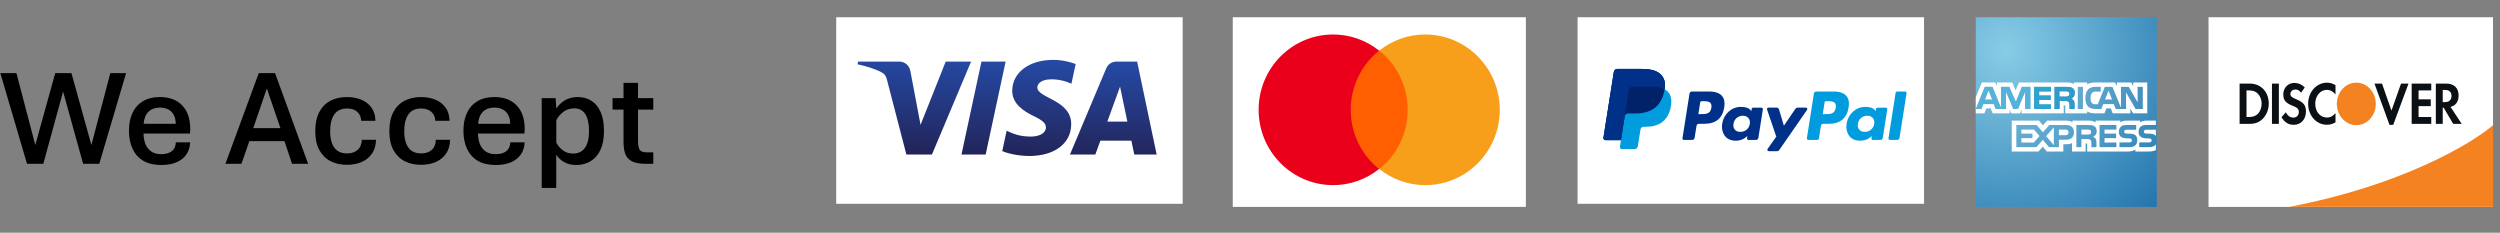
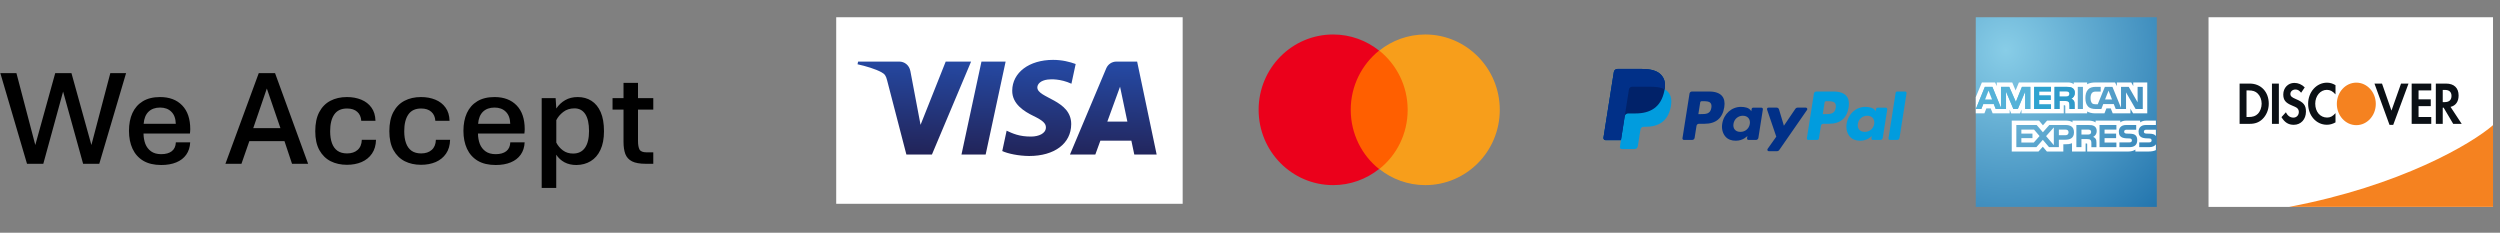
<svg xmlns="http://www.w3.org/2000/svg" width="290" height="27" viewBox="0 0 290 27" fill="none">
  <rect x="0" y="0" width="290" height="27" fill="#808080" stroke="none" />
  <path d="M3.133 19L0.039 8.484H1.906L4.094 16.82L6.406 8.484H8.289L10.602 16.82L12.797 8.484H14.625L11.516 19H9.641L7.32 10.625L5.023 19H3.133ZM18.703 19.141C17.87 19.141 17.174 18.977 16.617 18.648C16.065 18.315 15.651 17.852 15.375 17.258C15.099 16.659 14.961 15.966 14.961 15.18C14.961 14.388 15.094 13.7 15.359 13.117C15.63 12.529 16.031 12.073 16.562 11.75C17.099 11.422 17.768 11.258 18.57 11.258C19.654 11.258 20.508 11.581 21.133 12.227C21.758 12.872 22.07 13.794 22.07 14.992C22.07 15.065 22.065 15.156 22.055 15.266C22.049 15.37 22.042 15.445 22.031 15.492H16.648C16.654 15.925 16.724 16.323 16.859 16.688C17 17.047 17.221 17.336 17.523 17.555C17.826 17.773 18.219 17.883 18.703 17.883C19.224 17.883 19.633 17.768 19.93 17.539C20.227 17.305 20.383 16.961 20.398 16.508H22.062C22.037 17.07 21.883 17.549 21.602 17.945C21.326 18.336 20.94 18.633 20.445 18.836C19.956 19.039 19.375 19.141 18.703 19.141ZM16.664 14.359H20.391C20.375 13.745 20.203 13.279 19.875 12.961C19.552 12.638 19.117 12.477 18.57 12.477C18.008 12.477 17.56 12.638 17.227 12.961C16.898 13.284 16.711 13.75 16.664 14.359ZM26.148 19L30.016 8.484H31.906L35.742 19H33.875L33 16.375H28.922L28.008 19H26.148ZM29.375 14.867H32.531L30.953 10.266L29.375 14.867ZM40.242 19.117C39.539 19.117 38.911 18.979 38.359 18.703C37.807 18.422 37.37 17.992 37.047 17.414C36.729 16.836 36.57 16.104 36.57 15.219C36.57 14.328 36.724 13.591 37.031 13.008C37.344 12.419 37.773 11.982 38.32 11.695C38.872 11.404 39.513 11.258 40.242 11.258C40.857 11.258 41.411 11.359 41.906 11.562C42.401 11.766 42.794 12.07 43.086 12.477C43.383 12.883 43.539 13.396 43.555 14.016H41.906C41.88 13.573 41.724 13.224 41.438 12.969C41.151 12.713 40.758 12.586 40.258 12.586C39.586 12.586 39.091 12.818 38.773 13.281C38.456 13.74 38.297 14.385 38.297 15.219C38.297 15.76 38.367 16.224 38.508 16.609C38.648 16.995 38.862 17.289 39.148 17.492C39.44 17.695 39.81 17.797 40.258 17.797C40.768 17.797 41.177 17.662 41.484 17.391C41.792 17.12 41.953 16.729 41.969 16.219H43.617C43.602 16.854 43.445 17.388 43.148 17.82C42.852 18.253 42.45 18.578 41.945 18.797C41.445 19.01 40.878 19.117 40.242 19.117ZM48.836 19.117C48.133 19.117 47.505 18.979 46.953 18.703C46.401 18.422 45.964 17.992 45.641 17.414C45.323 16.836 45.164 16.104 45.164 15.219C45.164 14.328 45.318 13.591 45.625 13.008C45.938 12.419 46.367 11.982 46.914 11.695C47.466 11.404 48.107 11.258 48.836 11.258C49.45 11.258 50.005 11.359 50.5 11.562C50.995 11.766 51.388 12.07 51.68 12.477C51.977 12.883 52.133 13.396 52.148 14.016H50.5C50.474 13.573 50.318 13.224 50.031 12.969C49.745 12.713 49.352 12.586 48.852 12.586C48.18 12.586 47.685 12.818 47.367 13.281C47.05 13.74 46.891 14.385 46.891 15.219C46.891 15.76 46.961 16.224 47.102 16.609C47.242 16.995 47.456 17.289 47.742 17.492C48.034 17.695 48.404 17.797 48.852 17.797C49.362 17.797 49.771 17.662 50.078 17.391C50.385 17.12 50.547 16.729 50.562 16.219H52.211C52.195 16.854 52.039 17.388 51.742 17.82C51.445 18.253 51.044 18.578 50.539 18.797C50.039 19.01 49.471 19.117 48.836 19.117ZM57.5 19.141C56.667 19.141 55.971 18.977 55.414 18.648C54.862 18.315 54.448 17.852 54.172 17.258C53.896 16.659 53.758 15.966 53.758 15.18C53.758 14.388 53.891 13.7 54.156 13.117C54.427 12.529 54.828 12.073 55.359 11.75C55.896 11.422 56.565 11.258 57.367 11.258C58.45 11.258 59.305 11.581 59.93 12.227C60.555 12.872 60.867 13.794 60.867 14.992C60.867 15.065 60.862 15.156 60.852 15.266C60.846 15.37 60.839 15.445 60.828 15.492H55.445C55.45 15.925 55.521 16.323 55.656 16.688C55.797 17.047 56.018 17.336 56.32 17.555C56.622 17.773 57.016 17.883 57.5 17.883C58.021 17.883 58.43 17.768 58.727 17.539C59.023 17.305 59.18 16.961 59.195 16.508H60.859C60.833 17.07 60.68 17.549 60.398 17.945C60.122 18.336 59.737 18.633 59.242 18.836C58.753 19.039 58.172 19.141 57.5 19.141ZM55.461 14.359H59.188C59.172 13.745 59 13.279 58.672 12.961C58.349 12.638 57.914 12.477 57.367 12.477C56.805 12.477 56.357 12.638 56.023 12.961C55.695 13.284 55.508 13.75 55.461 14.359ZM62.836 21.797V11.383H64.453L64.531 12.586C64.807 12.175 65.151 11.852 65.562 11.617C65.974 11.378 66.458 11.258 67.016 11.258C67.625 11.258 68.156 11.404 68.609 11.695C69.068 11.987 69.424 12.425 69.68 13.008C69.935 13.591 70.062 14.328 70.062 15.219C70.062 16.088 69.924 16.812 69.648 17.391C69.378 17.969 69 18.404 68.516 18.695C68.037 18.987 67.484 19.135 66.859 19.141C66.338 19.141 65.88 19.037 65.484 18.828C65.088 18.615 64.768 18.32 64.523 17.945V21.797H62.836ZM66.477 17.812C67.086 17.812 67.547 17.588 67.859 17.141C68.172 16.693 68.328 16.047 68.328 15.203C68.328 14.333 68.182 13.677 67.891 13.234C67.599 12.792 67.182 12.57 66.641 12.57C66.125 12.57 65.688 12.711 65.328 12.992C64.974 13.268 64.708 13.583 64.531 13.938V16.539C64.713 16.898 64.969 17.201 65.297 17.445C65.625 17.69 66.018 17.812 66.477 17.812ZM74.922 19C74.229 19 73.695 18.906 73.32 18.719C72.945 18.526 72.685 18.242 72.539 17.867C72.398 17.487 72.328 17.013 72.328 16.445V12.711H71.055V11.383H72.328V9.609H74.008V11.383H75.781V12.711H74.008V16.344C74.008 16.781 74.065 17.112 74.18 17.336C74.299 17.56 74.576 17.672 75.008 17.672H75.781V19H74.922Z" fill="black" />
  <path fill-rule="evenodd" clip-rule="evenodd" d="M229.189 24H250.189V2H229.189V24Z" fill="url(#paint0_radial_56_854)" />
  <path fill-rule="evenodd" clip-rule="evenodd" d="M231.071 11.535L230.669 10.513L230.269 11.535H231.071ZM239.913 11.13C239.834 11.177 239.738 11.182 239.623 11.182H238.91V10.611H239.633C239.736 10.611 239.843 10.615 239.912 10.655C239.987 10.694 240.035 10.774 240.035 10.883C240.035 10.996 239.989 11.084 239.913 11.13V11.13ZM244.994 11.535L244.59 10.513L244.188 11.535H244.994ZM235.522 12.644H234.921L234.917 10.634L234.068 12.644H233.553L232.699 10.629V12.644H231.506L231.282 12.071H230.06L229.833 12.644H229.196L230.245 10.074H231.117L232.114 12.509V10.074H233.073L233.84 11.819L234.545 10.074H235.522V12.644V12.644ZM237.917 12.644H235.958V10.074H237.917V10.611H236.546V11.072H237.884V11.601L236.546 11.599V12.112H237.917V12.644H237.917ZM240.681 10.768C240.681 11.174 240.42 11.389 240.269 11.452C240.397 11.504 240.505 11.593 240.556 11.67C240.639 11.795 240.656 11.912 240.656 12.138V12.644H240.064L240.062 12.321C240.062 12.168 240.076 11.945 239.967 11.822C239.881 11.73 239.752 11.711 239.541 11.711H238.91V12.644H238.324V10.074H239.674C239.972 10.074 240.194 10.084 240.384 10.198C240.57 10.312 240.681 10.48 240.681 10.768V10.768ZM241.022 12.644H241.62V10.073H241.022V12.644ZM248.562 12.644H247.73L246.618 10.717L246.62 12.644H245.425L245.197 12.071H243.977L243.758 12.644H243.071C242.785 12.644 242.423 12.577 242.221 12.361C242.012 12.141 241.907 11.847 241.907 11.378C241.907 10.997 241.971 10.649 242.223 10.374C242.413 10.169 242.709 10.074 243.114 10.074H243.681V10.624H243.126C242.912 10.624 242.79 10.658 242.673 10.777C242.574 10.886 242.504 11.09 242.504 11.361C242.504 11.636 242.557 11.833 242.667 11.964C242.756 12.065 242.92 12.095 243.075 12.095H243.339L244.165 10.074H245.044L246.037 12.505V10.074H246.932L247.962 11.864V10.074H248.562V12.644V12.644ZM229.189 13.15H230.191L230.417 12.577H230.923L231.148 13.15H233.121V12.713L233.297 13.152H234.319L234.495 12.707V13.15H239.396L239.393 12.213H239.488C239.555 12.214 239.575 12.222 239.575 12.338V13.15H242.108V12.932C242.312 13.047 242.631 13.15 243.048 13.15H244.115L244.343 12.577H244.849L245.075 13.15H247.127V12.607L247.439 13.15H249.083V9.564H247.456V9.989L247.228 9.565H245.555V9.989L245.346 9.565H243.088C242.709 9.565 242.376 9.619 242.108 9.774V9.564H240.551V9.774C240.378 9.615 240.146 9.564 239.888 9.564H234.194L233.81 10.492L233.42 9.564H231.627V9.989L231.428 9.565H229.899L229.189 11.268V13.15V13.15ZM250.083 15.047H249.012C248.905 15.047 248.834 15.051 248.777 15.093C248.715 15.134 248.689 15.198 248.689 15.28C248.689 15.375 248.742 15.441 248.82 15.469C248.879 15.492 248.947 15.498 249.047 15.499L249.361 15.508C249.681 15.517 249.897 15.574 250.028 15.714C250.05 15.735 250.066 15.759 250.083 15.779V15.047ZM250.083 16.742C249.939 16.961 249.661 17.071 249.285 17.071H248.152V16.519H249.282C249.392 16.519 249.471 16.503 249.519 16.455C249.559 16.418 249.589 16.359 249.589 16.288C249.589 16.213 249.559 16.153 249.518 16.118C249.472 16.078 249.412 16.061 249.31 16.059C248.76 16.042 248.073 16.078 248.073 15.264C248.073 14.892 248.3 14.499 248.913 14.499H250.083V13.988H248.996C248.668 13.988 248.431 14.069 248.261 14.199V13.988H246.655C246.401 13.988 246.099 14.055 245.955 14.199L245.957 13.988H243.089V14.199C242.86 14.027 242.476 13.988 242.296 13.988H240.407V14.199C240.226 14.015 239.826 13.988 239.581 13.988H237.463L236.98 14.539L236.526 13.988H233.363V17.576H236.467L236.966 17.018L237.437 17.576L239.347 17.577V16.734H239.536C239.788 16.737 240.09 16.728 240.353 16.608V17.576H241.93V16.641H242.006C242.103 16.641 242.113 16.646 242.113 16.747V17.576H246.905C247.207 17.576 247.525 17.494 247.703 17.348V17.576H249.223C249.539 17.576 249.847 17.53 250.083 17.412V16.742V16.742ZM247.742 15.714C247.857 15.839 247.918 15.996 247.918 16.259C247.918 16.814 247.587 17.071 246.997 17.071H245.853V16.519H246.992C247.104 16.519 247.182 16.503 247.233 16.455C247.255 16.434 247.272 16.408 247.284 16.379C247.295 16.351 247.301 16.32 247.301 16.288C247.301 16.213 247.269 16.153 247.229 16.118C247.184 16.078 247.123 16.061 247.021 16.059C246.471 16.042 245.786 16.078 245.786 15.264C245.786 14.892 246.009 14.499 246.622 14.499H247.799V15.047H246.725C246.617 15.047 246.547 15.051 246.488 15.093C246.424 15.134 246.401 15.198 246.401 15.28C246.401 15.375 246.455 15.441 246.53 15.469C246.59 15.492 246.655 15.498 246.756 15.499L247.072 15.508C247.392 15.517 247.609 15.574 247.742 15.714V15.714ZM242.449 15.556C242.372 15.604 242.274 15.608 242.161 15.608H241.448V15.033H242.17C242.274 15.033 242.38 15.035 242.449 15.077C242.525 15.12 242.571 15.199 242.571 15.31C242.571 15.419 242.525 15.508 242.449 15.556V15.556ZM242.804 15.876C242.934 15.926 243.041 16.017 243.091 16.092C243.173 16.218 243.187 16.335 243.188 16.561V17.072H242.6V16.75C242.6 16.594 242.614 16.366 242.505 16.247C242.42 16.153 242.289 16.132 242.075 16.132H241.448V17.071H240.859V14.499H242.212C242.51 14.499 242.727 14.512 242.919 14.621C243.104 14.737 243.218 14.9 243.218 15.193C243.218 15.602 242.958 15.811 242.804 15.876V15.876ZM243.545 14.499H245.503V15.033H244.129V15.498H245.469V16.023H244.129V16.534L245.503 16.537V17.071H243.545V14.499ZM239.588 15.685H238.829V15.033H239.595C239.806 15.033 239.953 15.121 239.953 15.348C239.953 15.569 239.813 15.685 239.588 15.685V15.685ZM238.245 16.838L237.346 15.791L238.245 14.776V16.838H238.245ZM235.92 16.534H234.478V16.023H235.765V15.498H234.478V15.033H235.948L236.589 15.78L235.92 16.534V16.534ZM240.582 15.348C240.582 16.059 240.075 16.208 239.561 16.208H238.829V17.071H237.691L236.968 16.221L236.217 17.071H233.895V14.499H236.253L236.975 15.342L237.721 14.499H239.595C240.061 14.499 240.582 14.634 240.582 15.348V15.348Z" fill="white" />
  <path fill-rule="evenodd" clip-rule="evenodd" d="M240.68 10.769C240.68 11.176 240.42 11.39 240.269 11.453C240.397 11.505 240.506 11.594 240.557 11.67C240.64 11.796 240.656 11.913 240.656 12.14V12.644H240.065L240.062 12.322C240.062 12.168 240.077 11.946 239.967 11.823C239.881 11.731 239.753 11.712 239.54 11.712H238.911V12.644H238.324V10.074H239.675C239.972 10.074 240.194 10.085 240.384 10.199C240.571 10.312 240.68 10.48 240.68 10.769" fill="#2F9BCA" />
  <path fill-rule="evenodd" clip-rule="evenodd" d="M237.915 12.644H235.955V10.073H237.915V10.611H236.543V11.072H237.88V11.601L236.543 11.599V12.113H237.915" fill="#2EA3D0" />
  <path fill-rule="evenodd" clip-rule="evenodd" d="M235.521 12.644H234.92L234.917 10.633L234.068 12.644H233.553L232.698 10.63V12.644H231.506L231.281 12.071H230.059L229.833 12.644H229.196L230.244 10.073H231.117L232.114 12.509V10.073H233.073L233.84 11.819L234.545 10.073H235.521" fill="#55B2D8" />
  <path fill-rule="evenodd" clip-rule="evenodd" d="M239.916 11.129C239.836 11.177 239.741 11.182 239.627 11.182H238.913V10.611H239.636C239.739 10.611 239.846 10.615 239.915 10.655C239.99 10.694 240.038 10.773 240.038 10.883C240.038 10.996 239.992 11.085 239.916 11.129L239.916 11.129ZM231.073 11.535L230.671 10.513L230.272 11.535" fill="white" />
-   <rect x="143" y="2" width="34" height="22" fill="white" />
  <path d="M156.203 5.868H163.766V19.605H156.203V5.868Z" fill="#FF5F00" />
  <path d="M156.685 12.737C156.685 9.946 157.981 7.47 159.974 5.869C158.51 4.704 156.661 4 154.644 4C149.866 4 146 7.907 146 12.737C146 17.566 149.866 21.474 154.644 21.474C156.661 21.474 158.509 20.77 159.974 19.605C157.981 18.027 156.685 15.528 156.685 12.737Z" fill="#EB001B" />
  <path d="M173.974 12.737C173.974 17.566 170.108 21.474 165.33 21.474C163.313 21.474 161.465 20.77 160 19.605C162.017 18.003 163.289 15.528 163.289 12.737C163.289 9.946 161.993 7.47 160 5.869C161.465 4.704 163.313 4 165.33 4C170.108 4 173.974 7.932 173.974 12.737H173.974Z" fill="#F79E1B" />
  <rect x="256.189" y="2" width="33" height="22" fill="white" />
  <path d="M260.972 9.695H259.794V14.366H260.966C261.588 14.366 262.037 14.198 262.432 13.827C262.9 13.386 263.177 12.72 263.177 12.033C263.177 10.654 262.271 9.695 260.972 9.695ZM261.909 13.203C261.656 13.463 261.33 13.575 260.811 13.575H260.596V10.486H260.811C261.33 10.486 261.643 10.591 261.909 10.864C262.186 11.144 262.351 11.578 262.351 12.026C262.351 12.475 262.186 12.924 261.909 13.203ZM263.547 14.366H264.348V9.695H263.547V14.366H263.547ZM266.308 11.487C265.827 11.284 265.685 11.15 265.685 10.899C265.685 10.605 265.937 10.381 266.283 10.381C266.523 10.381 266.72 10.493 266.93 10.758L267.349 10.136C267.004 9.792 266.591 9.617 266.141 9.617C265.415 9.617 264.86 10.192 264.86 10.954C264.86 11.599 265.118 11.928 265.87 12.237C266.184 12.362 266.344 12.446 266.425 12.503C266.585 12.622 266.665 12.79 266.665 12.986C266.665 13.364 266.4 13.644 266.042 13.644C265.66 13.644 265.352 13.427 265.167 13.021L264.651 13.589C265.019 14.204 265.463 14.478 266.074 14.478C266.905 14.478 267.49 13.847 267.49 12.944C267.49 12.202 267.22 11.865 266.308 11.487ZM267.743 12.033C267.743 13.407 268.692 14.471 269.912 14.471C270.257 14.471 270.553 14.393 270.917 14.198V13.126C270.596 13.491 270.312 13.637 269.949 13.637C269.142 13.637 268.568 12.972 268.568 12.026C268.568 11.13 269.16 10.423 269.912 10.423C270.294 10.423 270.584 10.576 270.917 10.948V9.876C270.565 9.673 270.275 9.59 269.93 9.59C268.716 9.59 267.743 10.675 267.743 12.033ZM277.41 12.832L276.313 9.695H275.438L277.183 14.485H277.614L279.388 9.695H278.52L277.41 12.832V12.832ZM279.753 14.366H282.026V13.575H280.553V12.313H281.969V11.523H280.553V10.486H282.026V9.695H279.753V14.366H279.753ZM285.198 11.073C285.198 10.199 284.669 9.695 283.744 9.695H282.555V14.366H283.357V12.489H283.461L284.57 14.366H285.556L284.261 12.398C284.866 12.258 285.198 11.788 285.198 11.073ZM283.59 11.845H283.357V10.43H283.603C284.103 10.43 284.374 10.668 284.374 11.123C284.374 11.592 284.103 11.845 283.59 11.845Z" fill="#0B1015" />
  <ellipse cx="273.333" cy="12.052" rx="2.26" ry="2.466" fill="#F58220" />
  <path d="M289.189 24H265.515C278.428 21.573 286.738 16.667 289.189 14.518V24Z" fill="#F58220" />
  <rect x="97" y="2" width="40.189" height="21.64" fill="white" />
  <path d="M117.418 10.51C117.398 12.063 118.809 12.93 119.872 13.445C120.964 13.974 121.331 14.313 121.326 14.786C121.318 15.509 120.455 15.829 119.648 15.841C118.239 15.863 117.42 15.463 116.769 15.16L116.262 17.523C116.915 17.822 118.125 18.083 119.379 18.095C122.324 18.095 124.25 16.648 124.261 14.406C124.272 11.56 120.304 11.403 120.331 10.131C120.341 9.745 120.711 9.334 121.521 9.229C121.922 9.176 123.03 9.136 124.286 9.711L124.778 7.425C124.103 7.181 123.235 6.946 122.155 6.946C119.383 6.946 117.434 8.412 117.418 10.51ZM129.514 7.143C128.976 7.143 128.523 7.455 128.321 7.934L124.115 17.927H127.057L127.643 16.317H131.238L131.578 17.927H134.172L131.908 7.143H129.514ZM129.926 10.056L130.775 14.106H128.449L129.926 10.056ZM113.85 7.143L111.531 17.927H114.335L116.653 7.143H113.85V7.143ZM109.702 7.143L106.784 14.483L105.603 8.242C105.465 7.545 104.918 7.143 104.31 7.143H99.54L99.473 7.456C100.452 7.668 101.565 8.009 102.239 8.374C102.652 8.597 102.769 8.792 102.905 9.321L105.141 17.927H108.104L112.647 7.143H109.702" fill="url(#paint1_linear_56_854)" />
-   <rect x="183" y="2" width="40.189" height="21.64" fill="white" />
  <path d="M193.096 10.36C193.209 9.637 193.095 9.146 192.704 8.7C192.273 8.21 191.496 8 190.501 8H187.614C187.41 8 187.237 8.148 187.206 8.348L186.003 15.972C185.979 16.122 186.096 16.258 186.248 16.258H188.031L187.908 17.038C187.887 17.17 187.988 17.289 188.122 17.289H189.624C189.802 17.289 189.954 17.159 189.981 16.984L189.996 16.907L190.279 15.113L190.297 15.014C190.325 14.838 190.476 14.709 190.654 14.709H190.879C192.335 14.709 193.475 14.117 193.808 12.407C193.947 11.693 193.875 11.096 193.507 10.677C193.396 10.55 193.257 10.445 193.096 10.36Z" fill="#019CDE" />
  <path d="M193.096 10.36C193.209 9.637 193.095 9.146 192.704 8.7C192.273 8.21 191.496 8 190.501 8H187.614C187.41 8 187.237 8.148 187.206 8.348L186.003 15.972C185.979 16.122 186.096 16.258 186.248 16.258H188.031L188.478 13.419L188.464 13.508C188.496 13.307 188.668 13.159 188.871 13.159H189.718C191.382 13.159 192.685 12.483 193.066 10.529C193.077 10.471 193.087 10.415 193.096 10.36Z" fill="#012269" />
  <path d="M188.959 10.369C188.978 10.248 189.056 10.15 189.16 10.1C189.208 10.077 189.261 10.064 189.316 10.064H191.58C191.848 10.064 192.098 10.082 192.327 10.119C192.392 10.129 192.456 10.141 192.517 10.155C192.579 10.169 192.639 10.184 192.697 10.201C192.726 10.209 192.754 10.218 192.783 10.228C192.895 10.265 192.999 10.309 193.096 10.36C193.209 9.637 193.095 9.146 192.704 8.7C192.273 8.21 191.496 8 190.501 8H187.614C187.41 8 187.237 8.148 187.206 8.348L186.003 15.972C185.979 16.122 186.096 16.258 186.248 16.258H188.031L188.478 13.419L188.959 10.369Z" fill="#013088" />
  <path fill-rule="evenodd" clip-rule="evenodd" d="M198.516 12.51C198.406 13.236 197.851 13.236 197.315 13.236H197.01L197.224 11.881C197.237 11.799 197.308 11.739 197.391 11.739H197.531C197.895 11.739 198.24 11.739 198.418 11.947C198.524 12.071 198.556 12.255 198.516 12.51ZM198.282 10.617H196.261C196.123 10.617 196.005 10.718 195.984 10.855L195.166 16.036C195.15 16.139 195.229 16.231 195.332 16.231H196.298C196.436 16.231 196.554 16.131 196.575 15.994L196.796 14.596C196.818 14.46 196.935 14.359 197.073 14.359H197.713C199.044 14.359 199.813 13.715 200.014 12.438C200.104 11.88 200.018 11.441 199.756 11.134C199.468 10.796 198.959 10.617 198.282 10.617ZM202.979 14.373C202.885 14.927 202.446 15.297 201.886 15.297C201.605 15.297 201.38 15.208 201.236 15.036C201.093 14.867 201.039 14.626 201.085 14.357C201.172 13.809 201.618 13.426 202.169 13.426C202.444 13.426 202.668 13.517 202.815 13.689C202.963 13.863 203.022 14.106 202.979 14.373ZM204.328 12.49H203.36C203.277 12.49 203.207 12.55 203.194 12.632L203.151 12.902L203.083 12.805C202.873 12.5 202.406 12.398 201.94 12.398C200.87 12.398 199.957 13.209 199.779 14.345C199.686 14.912 199.818 15.454 200.14 15.832C200.435 16.18 200.856 16.324 201.359 16.324C202.221 16.324 202.699 15.77 202.699 15.77L202.655 16.039C202.639 16.142 202.718 16.234 202.822 16.234H203.693C203.832 16.234 203.95 16.134 203.971 15.997L204.494 12.684C204.51 12.582 204.431 12.49 204.328 12.49ZM208.506 12.484H209.479C209.615 12.484 209.695 12.637 209.618 12.749L206.382 17.417C206.329 17.493 206.243 17.538 206.151 17.538H205.179C205.042 17.538 204.963 17.384 205.042 17.272L206.049 15.851L204.978 12.707C204.941 12.598 205.022 12.484 205.137 12.484H206.094C206.218 12.484 206.327 12.566 206.363 12.684L206.932 14.584L208.274 12.607C208.326 12.531 208.413 12.484 208.506 12.484Z" fill="#013088" />
  <path fill-rule="evenodd" clip-rule="evenodd" d="M212.945 12.51C212.835 13.236 212.281 13.236 211.745 13.236H211.44L211.654 11.881C211.667 11.799 211.737 11.739 211.82 11.739H211.96C212.325 11.739 212.67 11.739 212.847 11.947C212.954 12.071 212.986 12.255 212.945 12.51ZM212.712 10.617H210.691C210.553 10.617 210.435 10.718 210.413 10.855L209.596 16.036C209.58 16.139 209.659 16.231 209.762 16.231H210.799C210.896 16.231 210.979 16.161 210.994 16.066L211.225 14.596C211.247 14.46 211.365 14.359 211.503 14.359H212.143C213.474 14.359 214.242 13.715 214.444 12.438C214.534 11.88 214.447 11.441 214.186 11.134C213.898 10.796 213.389 10.617 212.712 10.617ZM217.409 14.373C217.315 14.927 216.876 15.297 216.316 15.297C216.035 15.297 215.81 15.208 215.666 15.036C215.523 14.867 215.469 14.626 215.515 14.357C215.601 13.809 216.048 13.426 216.599 13.426C216.874 13.426 217.097 13.517 217.244 13.689C217.392 13.863 217.451 14.106 217.409 14.373ZM218.758 12.49H217.79C217.706 12.49 217.636 12.55 217.623 12.632L217.581 12.902L217.513 12.805C217.303 12.5 216.836 12.398 216.369 12.398C215.3 12.398 214.386 13.209 214.209 14.345C214.116 14.912 214.248 15.454 214.569 15.832C214.864 16.18 215.286 16.324 215.788 16.324C216.65 16.324 217.129 15.77 217.129 15.77L217.085 16.039C217.069 16.142 217.148 16.234 217.252 16.234H218.123C218.261 16.234 218.379 16.134 218.401 15.997L218.924 12.684C218.94 12.582 218.861 12.49 218.758 12.49ZM219.065 16.037L219.894 10.759C219.907 10.678 219.978 10.617 220.061 10.617H220.995C221.098 10.617 221.177 10.71 221.161 10.812L220.343 15.994C220.322 16.131 220.204 16.231 220.065 16.231H219.231C219.127 16.231 219.048 16.139 219.065 16.037Z" fill="#019CDE" />
  <defs>
    <radialGradient id="paint0_radial_56_854" cx="0" cy="0" r="1" gradientUnits="userSpaceOnUse" gradientTransform="translate(232.677 5.822) scale(24.889 26.074)">
      <stop stop-color="#88CDE7" />
      <stop offset="1" stop-color="#2274AD" />
    </radialGradient>
    <linearGradient id="paint1_linear_56_854" x1="115.425" y1="18.318" x2="115.746" y2="6.869" gradientUnits="userSpaceOnUse">
      <stop stop-color="#222357" />
      <stop offset="1" stop-color="#254AA5" />
    </linearGradient>
  </defs>
</svg>